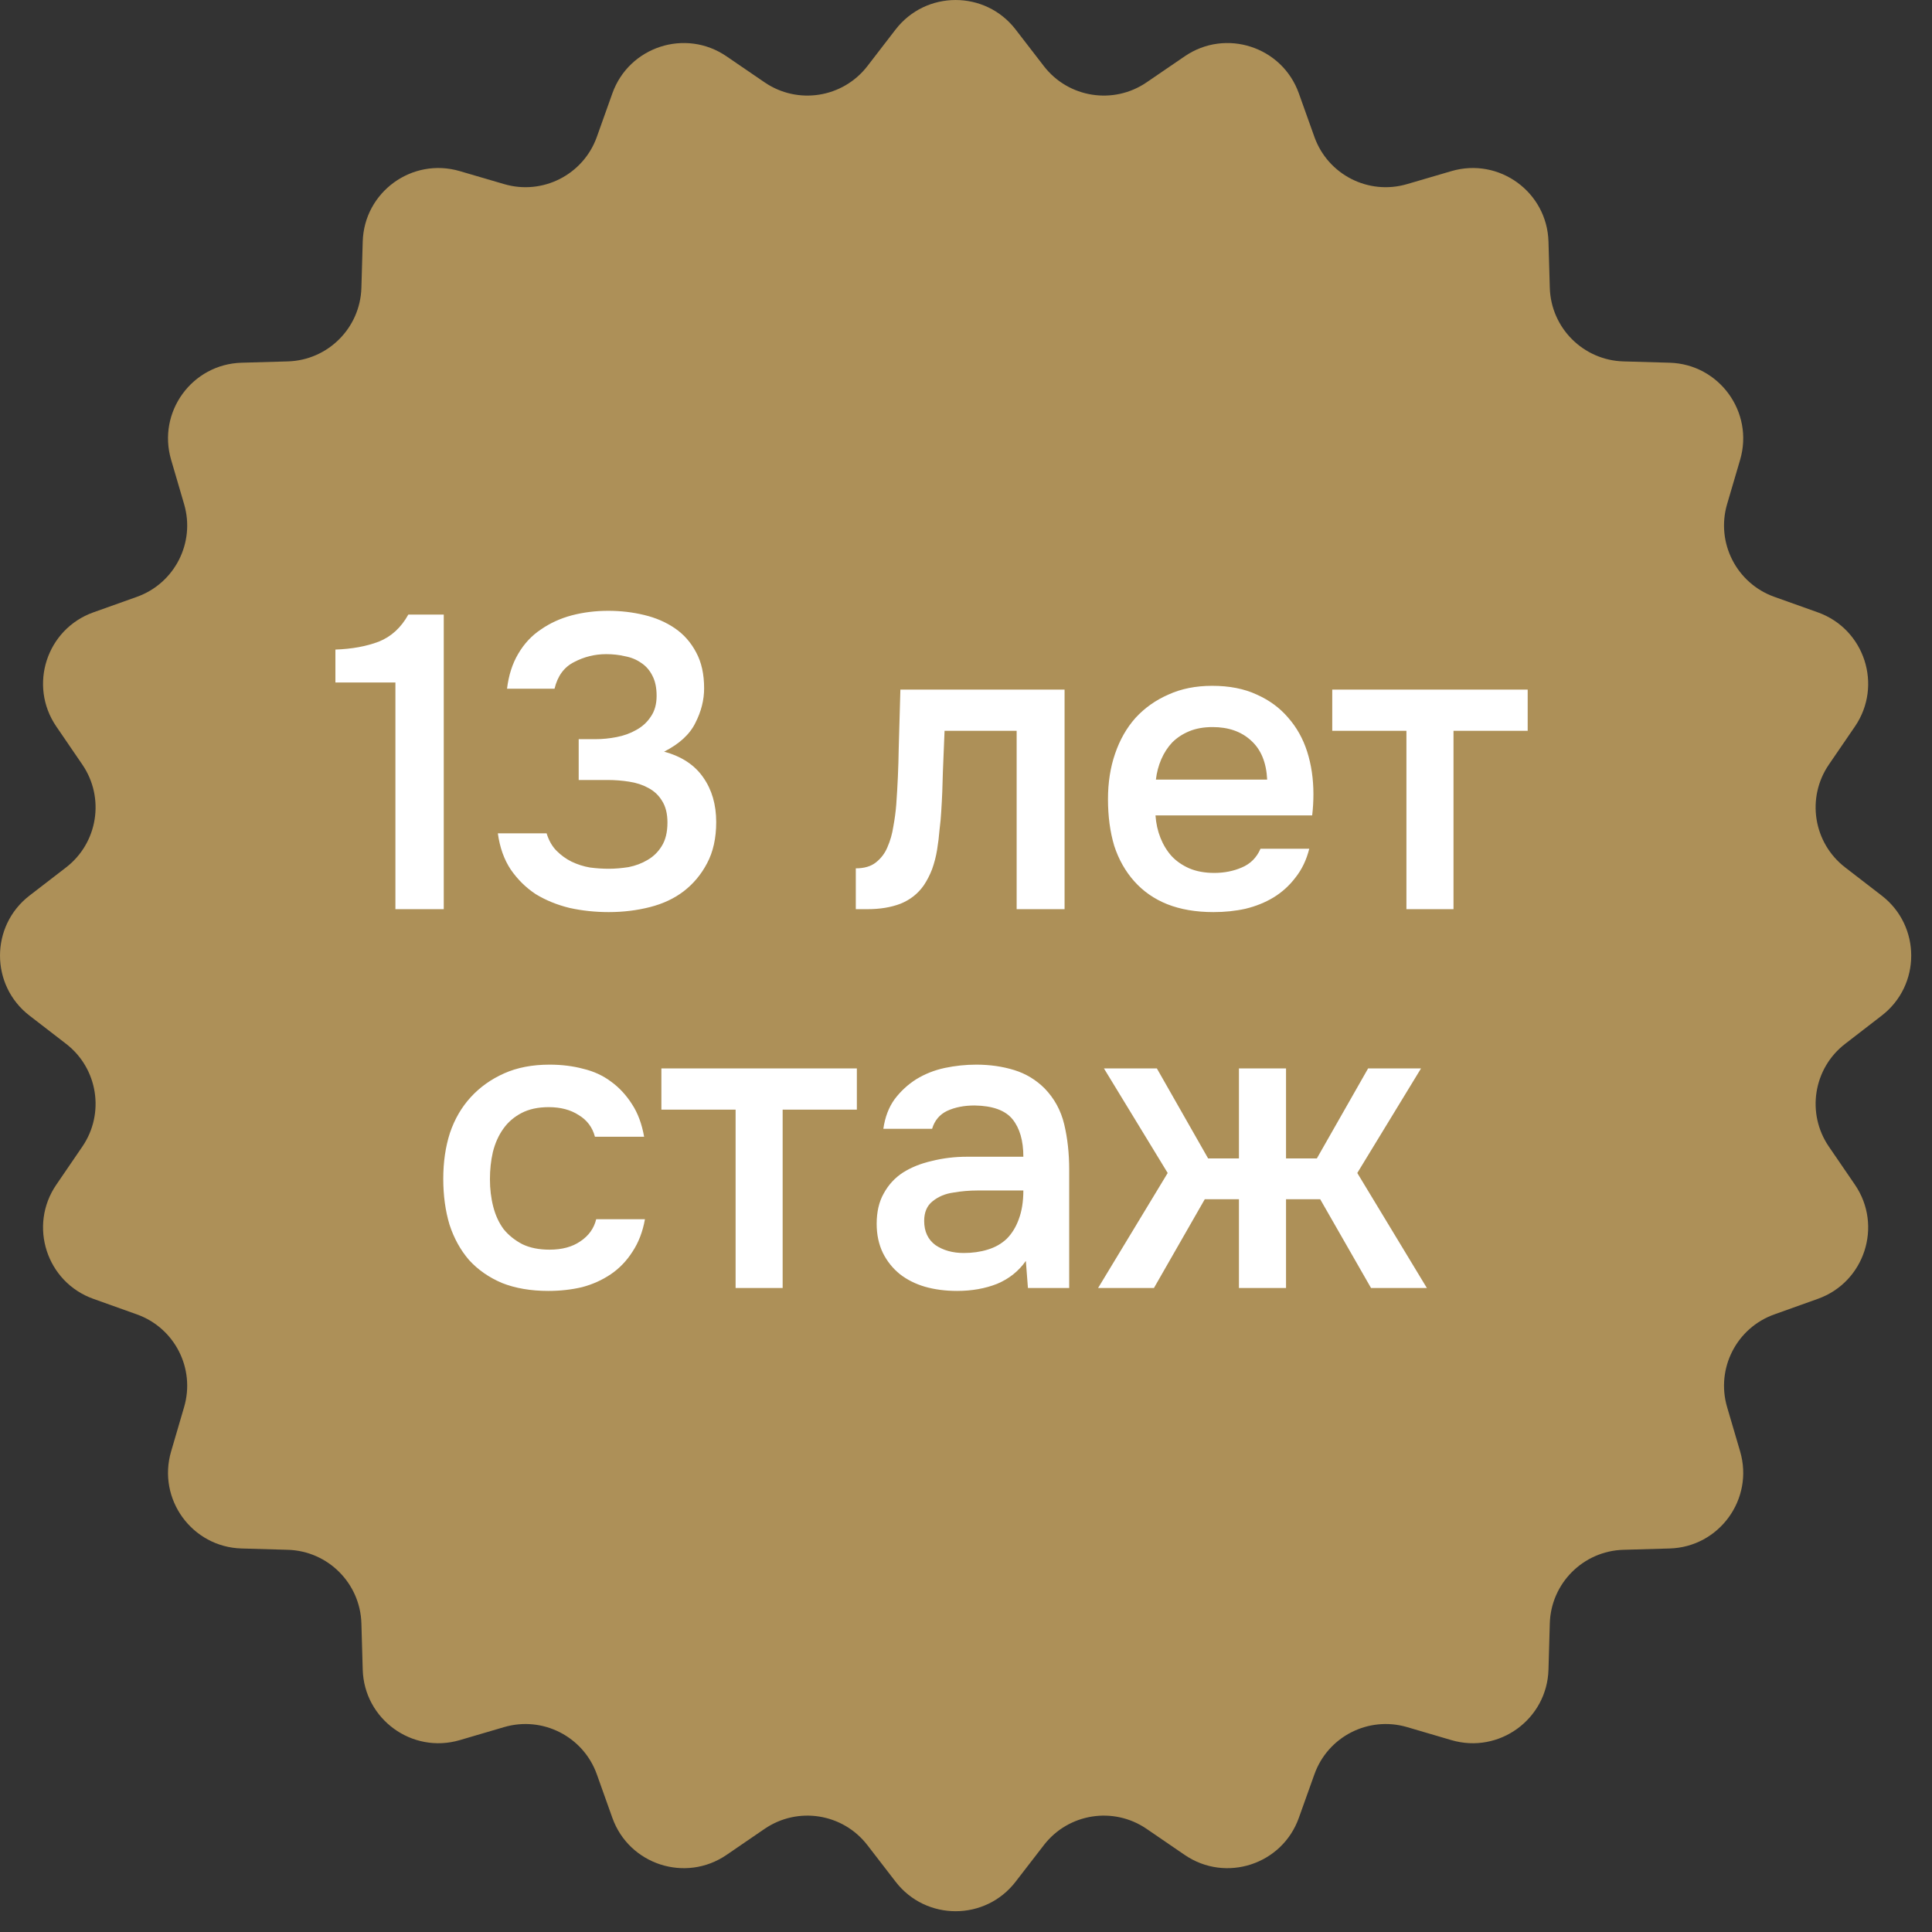
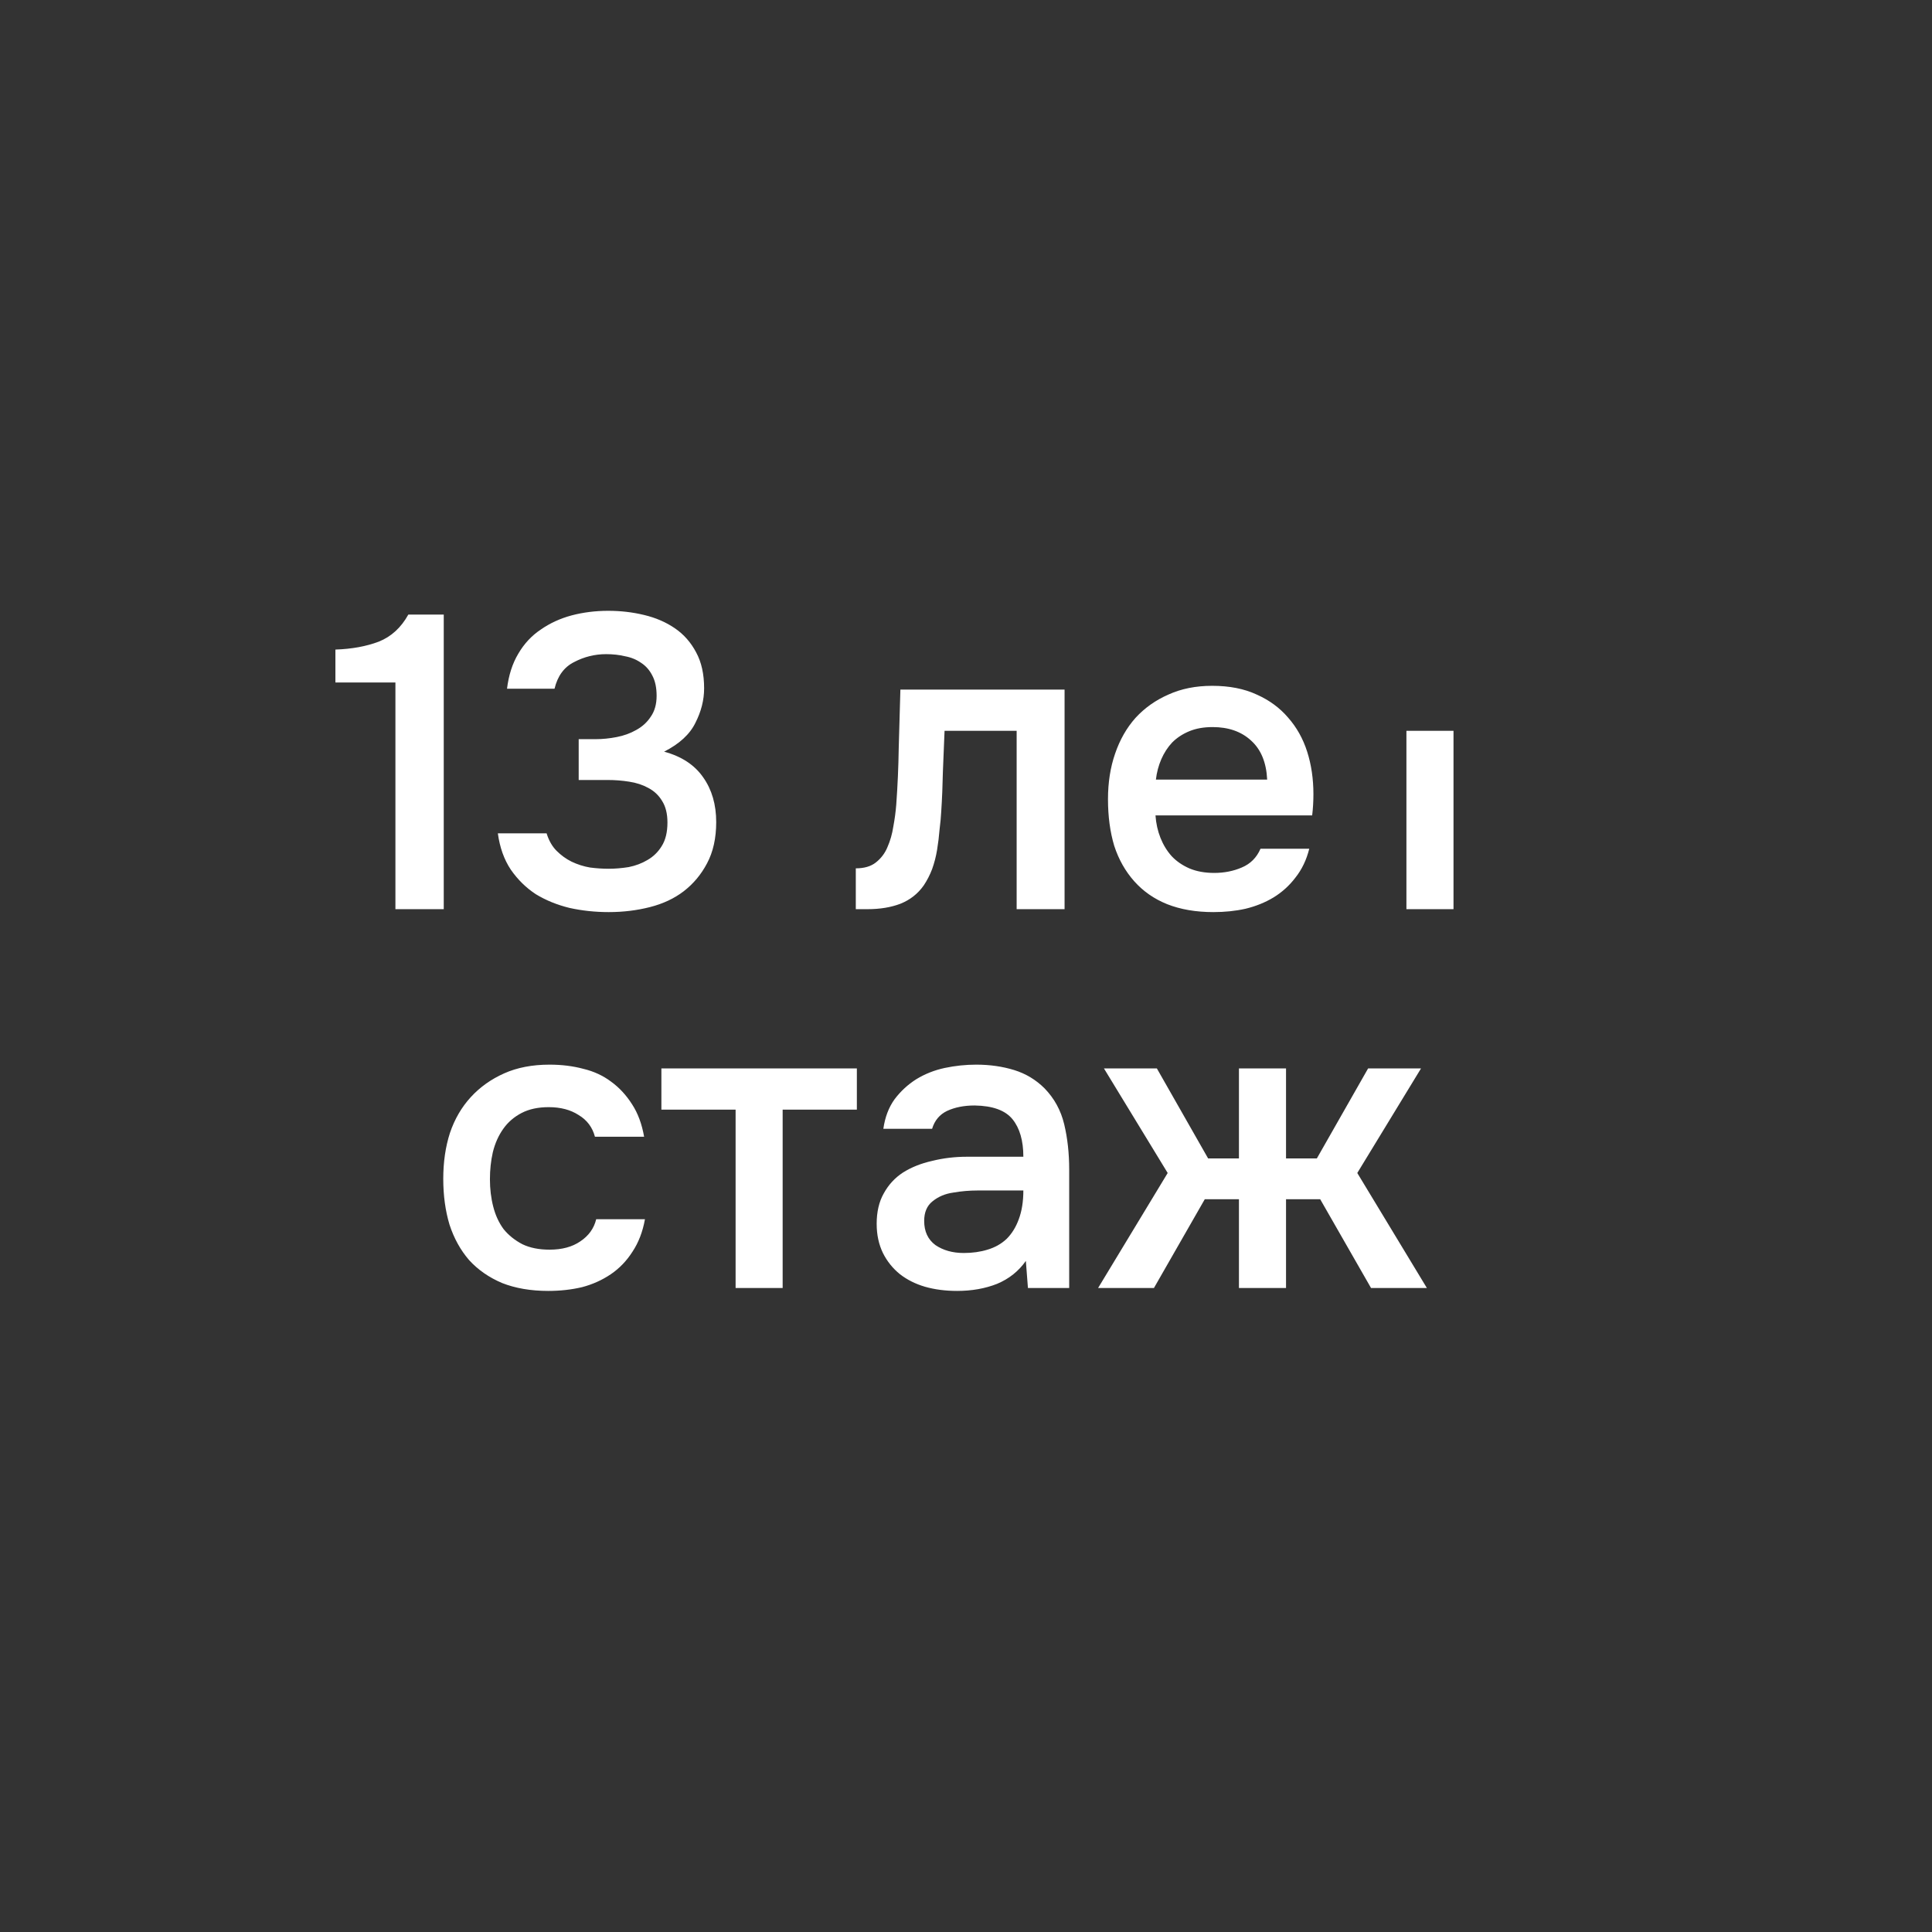
<svg xmlns="http://www.w3.org/2000/svg" width="51" height="51" viewBox="0 0 51 51" fill="none">
  <rect x="0" y="0" width="51" height="51" fill="#333333" stroke="none" />
-   <path d="M23.642 0.778C24.443 -0.259 26.009 -0.259 26.809 0.778L27.555 1.745C28.202 2.584 29.392 2.772 30.267 2.174L31.274 1.486C32.356 0.746 33.846 1.23 34.286 2.464L34.697 3.614C35.053 4.612 36.126 5.159 37.143 4.86L38.314 4.517C39.572 4.148 40.839 5.068 40.876 6.378L40.911 7.598C40.942 8.657 41.794 9.509 42.853 9.54L44.073 9.575C45.383 9.612 46.304 10.879 45.935 12.137L45.591 13.308C45.293 14.325 45.839 15.398 46.838 15.755L47.987 16.165C49.221 16.606 49.705 18.095 48.966 19.177L48.277 20.184C47.679 21.06 47.867 22.249 48.707 22.897L49.673 23.642C50.711 24.443 50.711 26.009 49.673 26.809L48.707 27.555C47.867 28.202 47.679 29.392 48.277 30.267L48.966 31.274C49.705 32.356 49.221 33.846 47.987 34.286L46.838 34.697C45.839 35.053 45.293 36.126 45.591 37.143L45.935 38.314C46.304 39.572 45.383 40.839 44.073 40.876L42.853 40.911C41.794 40.942 40.942 41.794 40.911 42.853L40.876 44.073C40.839 45.383 39.572 46.304 38.314 45.935L37.143 45.591C36.126 45.293 35.053 45.839 34.697 46.838L34.286 47.987C33.846 49.221 32.356 49.705 31.274 48.966L30.267 48.277C29.392 47.679 28.202 47.867 27.555 48.707L26.809 49.673C26.009 50.711 24.443 50.711 23.642 49.673L22.897 48.707C22.249 47.867 21.06 47.679 20.184 48.277L19.177 48.966C18.095 49.705 16.606 49.221 16.165 47.987L15.755 46.838C15.398 45.839 14.325 45.293 13.308 45.591L12.137 45.935C10.879 46.304 9.612 45.383 9.575 44.073L9.54 42.853C9.509 41.794 8.657 40.942 7.598 40.911L6.378 40.876C5.068 40.839 4.148 39.572 4.517 38.314L4.86 37.143C5.159 36.126 4.612 35.053 3.614 34.697L2.464 34.286C1.23 33.846 0.746 32.356 1.486 31.274L2.174 30.267C2.772 29.392 2.584 28.202 1.745 27.555L0.778 26.809C-0.259 26.009 -0.259 24.443 0.778 23.642L1.745 22.897C2.584 22.249 2.772 21.06 2.174 20.184L1.486 19.177C0.746 18.095 1.23 16.606 2.464 16.165L3.614 15.755C4.612 15.398 5.159 14.325 4.86 13.308L4.517 12.137C4.148 10.879 5.068 9.612 6.378 9.575L7.598 9.54C8.657 9.509 9.509 8.657 9.54 7.598L9.575 6.378C9.612 5.068 10.879 4.148 12.137 4.517L13.308 4.86C14.325 5.159 15.398 4.612 15.755 3.614L16.165 2.464C16.606 1.23 18.095 0.746 19.177 1.486L20.184 2.174C21.06 2.772 22.249 2.584 22.897 1.745L23.642 0.778Z" fill="#AD9058" />
-   <path d="M11.714 24H10.438V18.016H8.854V17.147C9.286 17.132 9.668 17.063 9.998 16.938C10.328 16.806 10.588 16.568 10.779 16.223H11.714V24ZM16.068 24.077C15.709 24.077 15.364 24.04 15.034 23.967C14.704 23.886 14.407 23.765 14.143 23.604C13.886 23.435 13.666 23.219 13.483 22.955C13.307 22.691 13.193 22.372 13.142 21.998H14.429C14.488 22.189 14.576 22.343 14.693 22.46C14.81 22.577 14.942 22.673 15.089 22.746C15.243 22.819 15.404 22.871 15.573 22.9C15.742 22.922 15.907 22.933 16.068 22.933C16.237 22.933 16.413 22.918 16.596 22.889C16.779 22.852 16.944 22.79 17.091 22.702C17.245 22.614 17.37 22.493 17.465 22.339C17.568 22.178 17.619 21.969 17.619 21.712C17.619 21.477 17.571 21.287 17.476 21.14C17.388 20.993 17.267 20.88 17.113 20.799C16.966 20.718 16.798 20.663 16.607 20.634C16.424 20.605 16.237 20.59 16.046 20.59H15.276V19.512H15.727C15.903 19.512 16.086 19.494 16.277 19.457C16.468 19.42 16.64 19.358 16.794 19.27C16.955 19.182 17.084 19.065 17.179 18.918C17.282 18.771 17.333 18.588 17.333 18.368C17.333 18.155 17.296 17.979 17.223 17.84C17.15 17.693 17.051 17.58 16.926 17.499C16.801 17.411 16.658 17.352 16.497 17.323C16.343 17.286 16.178 17.268 16.002 17.268C15.701 17.268 15.419 17.338 15.155 17.477C14.891 17.609 14.719 17.844 14.638 18.181H13.384C13.428 17.822 13.527 17.514 13.681 17.257C13.835 16.993 14.033 16.78 14.275 16.619C14.517 16.45 14.788 16.326 15.089 16.245C15.397 16.164 15.72 16.124 16.057 16.124C16.387 16.124 16.702 16.161 17.003 16.234C17.311 16.307 17.582 16.425 17.817 16.586C18.052 16.747 18.239 16.96 18.378 17.224C18.517 17.481 18.587 17.796 18.587 18.17C18.587 18.478 18.51 18.782 18.356 19.083C18.209 19.384 17.934 19.637 17.531 19.842C17.993 19.967 18.338 20.194 18.565 20.524C18.792 20.847 18.906 21.239 18.906 21.701C18.906 22.126 18.825 22.489 18.664 22.79C18.51 23.083 18.305 23.329 18.048 23.527C17.799 23.718 17.502 23.857 17.157 23.945C16.812 24.033 16.449 24.077 16.068 24.077ZM23.659 21.239C23.695 20.74 23.717 20.245 23.724 19.754C23.739 19.255 23.754 18.738 23.768 18.203H28.102V24H26.837V19.292H24.934C24.92 19.651 24.905 20.011 24.89 20.37C24.883 20.722 24.869 21.074 24.846 21.426C24.839 21.558 24.825 21.716 24.802 21.899C24.788 22.075 24.766 22.255 24.736 22.438C24.707 22.614 24.663 22.783 24.605 22.944C24.546 23.098 24.473 23.241 24.384 23.373C24.23 23.593 24.025 23.754 23.768 23.857C23.519 23.952 23.23 24 22.899 24H22.591V22.922C22.811 22.922 22.988 22.871 23.119 22.768C23.259 22.658 23.361 22.522 23.427 22.361C23.501 22.192 23.552 22.013 23.581 21.822C23.618 21.624 23.644 21.43 23.659 21.239ZM30.502 21.525C30.517 21.738 30.561 21.936 30.634 22.119C30.707 22.302 30.806 22.464 30.931 22.603C31.056 22.735 31.21 22.841 31.393 22.922C31.584 23.003 31.804 23.043 32.053 23.043C32.317 23.043 32.559 22.995 32.779 22.9C33.007 22.805 33.172 22.64 33.274 22.405H34.561C34.488 22.698 34.367 22.951 34.198 23.164C34.037 23.377 33.843 23.553 33.615 23.692C33.395 23.824 33.15 23.923 32.878 23.989C32.614 24.048 32.332 24.077 32.031 24.077C31.569 24.077 31.162 24.007 30.81 23.868C30.465 23.729 30.176 23.527 29.941 23.263C29.706 22.999 29.53 22.687 29.413 22.328C29.303 21.961 29.248 21.551 29.248 21.096C29.248 20.656 29.311 20.256 29.435 19.897C29.56 19.53 29.739 19.215 29.974 18.951C30.216 18.687 30.506 18.482 30.843 18.335C31.18 18.181 31.566 18.104 31.998 18.104C32.453 18.104 32.845 18.181 33.175 18.335C33.505 18.482 33.78 18.683 34 18.94C34.227 19.197 34.396 19.497 34.506 19.842C34.616 20.187 34.671 20.561 34.671 20.964C34.671 21.155 34.66 21.342 34.638 21.525H30.502ZM33.45 20.579C33.428 20.124 33.285 19.78 33.021 19.545C32.764 19.31 32.427 19.193 32.009 19.193C31.774 19.193 31.569 19.23 31.393 19.303C31.217 19.376 31.067 19.475 30.942 19.6C30.825 19.725 30.73 19.871 30.656 20.04C30.583 20.209 30.535 20.388 30.513 20.579H33.45ZM40.327 18.203V19.292H38.369V24H37.126V19.292H35.168V18.203H40.327ZM14.473 34.077C14.011 34.077 13.604 34.007 13.252 33.868C12.907 33.721 12.617 33.52 12.383 33.263C12.155 32.999 11.983 32.687 11.866 32.328C11.756 31.961 11.701 31.558 11.701 31.118C11.701 30.678 11.759 30.275 11.877 29.908C12.001 29.541 12.185 29.226 12.427 28.962C12.669 28.698 12.962 28.489 13.307 28.335C13.651 28.181 14.051 28.104 14.506 28.104C14.828 28.104 15.125 28.141 15.397 28.214C15.675 28.28 15.921 28.394 16.134 28.555C16.346 28.709 16.53 28.907 16.684 29.149C16.838 29.384 16.944 29.67 17.003 30.007H15.705C15.639 29.758 15.496 29.567 15.276 29.435C15.063 29.296 14.799 29.226 14.484 29.226C14.205 29.226 13.967 29.277 13.769 29.38C13.571 29.483 13.409 29.622 13.285 29.798C13.16 29.974 13.068 30.179 13.01 30.414C12.958 30.641 12.933 30.88 12.933 31.129C12.933 31.386 12.962 31.628 13.021 31.855C13.079 32.082 13.171 32.28 13.296 32.449C13.428 32.61 13.593 32.742 13.791 32.845C13.989 32.94 14.227 32.988 14.506 32.988C14.836 32.988 15.107 32.915 15.32 32.768C15.54 32.621 15.679 32.427 15.738 32.185H17.025C16.966 32.515 16.856 32.801 16.695 33.043C16.541 33.285 16.35 33.483 16.123 33.637C15.895 33.791 15.642 33.905 15.364 33.978C15.085 34.044 14.788 34.077 14.473 34.077ZM22.619 28.203V29.292H20.66V34H19.418V29.292H17.459V28.203H22.619ZM27.08 33.285C26.889 33.556 26.636 33.758 26.321 33.89C26.005 34.015 25.653 34.077 25.265 34.077C24.957 34.077 24.674 34.04 24.418 33.967C24.168 33.894 23.948 33.784 23.758 33.637C23.567 33.483 23.417 33.296 23.307 33.076C23.197 32.849 23.142 32.592 23.142 32.306C23.142 31.991 23.204 31.723 23.329 31.503C23.453 31.276 23.622 31.092 23.835 30.953C24.055 30.814 24.311 30.711 24.605 30.645C24.898 30.572 25.206 30.535 25.529 30.535H27.014C27.014 30.11 26.918 29.78 26.728 29.545C26.537 29.31 26.203 29.189 25.727 29.182C25.448 29.182 25.206 29.23 25.001 29.325C24.803 29.42 24.671 29.578 24.605 29.798H23.318C23.362 29.49 23.461 29.23 23.615 29.017C23.776 28.804 23.967 28.628 24.187 28.489C24.414 28.35 24.663 28.251 24.935 28.192C25.213 28.133 25.492 28.104 25.771 28.104C26.13 28.104 26.464 28.152 26.772 28.247C27.08 28.342 27.347 28.504 27.575 28.731C27.831 28.995 28.004 29.31 28.092 29.677C28.18 30.044 28.224 30.443 28.224 30.876V34H27.135L27.08 33.285ZM27.014 31.426H25.804C25.591 31.426 25.378 31.444 25.166 31.481C24.953 31.51 24.77 31.587 24.616 31.712C24.469 31.829 24.396 32.002 24.396 32.229C24.396 32.508 24.495 32.72 24.693 32.867C24.898 33.006 25.147 33.076 25.441 33.076C25.668 33.076 25.877 33.047 26.068 32.988C26.266 32.929 26.434 32.834 26.574 32.702C26.713 32.563 26.819 32.39 26.893 32.185C26.973 31.972 27.014 31.719 27.014 31.426ZM32.705 34V31.657H31.803L30.461 34H28.987L30.824 30.964L29.141 28.203H30.538L31.891 30.579H32.705V28.203H33.948V30.579H34.762L36.115 28.203H37.512L35.829 30.964L37.666 34H36.192L34.85 31.657H33.948V34H32.705Z" fill="white" />
+   <path d="M11.714 24H10.438V18.016H8.854V17.147C9.286 17.132 9.668 17.063 9.998 16.938C10.328 16.806 10.588 16.568 10.779 16.223H11.714V24ZM16.068 24.077C15.709 24.077 15.364 24.04 15.034 23.967C14.704 23.886 14.407 23.765 14.143 23.604C13.886 23.435 13.666 23.219 13.483 22.955C13.307 22.691 13.193 22.372 13.142 21.998H14.429C14.488 22.189 14.576 22.343 14.693 22.46C14.81 22.577 14.942 22.673 15.089 22.746C15.243 22.819 15.404 22.871 15.573 22.9C15.742 22.922 15.907 22.933 16.068 22.933C16.237 22.933 16.413 22.918 16.596 22.889C16.779 22.852 16.944 22.79 17.091 22.702C17.245 22.614 17.37 22.493 17.465 22.339C17.568 22.178 17.619 21.969 17.619 21.712C17.619 21.477 17.571 21.287 17.476 21.14C17.388 20.993 17.267 20.88 17.113 20.799C16.966 20.718 16.798 20.663 16.607 20.634C16.424 20.605 16.237 20.59 16.046 20.59H15.276V19.512H15.727C15.903 19.512 16.086 19.494 16.277 19.457C16.468 19.42 16.64 19.358 16.794 19.27C16.955 19.182 17.084 19.065 17.179 18.918C17.282 18.771 17.333 18.588 17.333 18.368C17.333 18.155 17.296 17.979 17.223 17.84C17.15 17.693 17.051 17.58 16.926 17.499C16.801 17.411 16.658 17.352 16.497 17.323C16.343 17.286 16.178 17.268 16.002 17.268C15.701 17.268 15.419 17.338 15.155 17.477C14.891 17.609 14.719 17.844 14.638 18.181H13.384C13.428 17.822 13.527 17.514 13.681 17.257C13.835 16.993 14.033 16.78 14.275 16.619C14.517 16.45 14.788 16.326 15.089 16.245C15.397 16.164 15.72 16.124 16.057 16.124C16.387 16.124 16.702 16.161 17.003 16.234C17.311 16.307 17.582 16.425 17.817 16.586C18.052 16.747 18.239 16.96 18.378 17.224C18.517 17.481 18.587 17.796 18.587 18.17C18.587 18.478 18.51 18.782 18.356 19.083C18.209 19.384 17.934 19.637 17.531 19.842C17.993 19.967 18.338 20.194 18.565 20.524C18.792 20.847 18.906 21.239 18.906 21.701C18.906 22.126 18.825 22.489 18.664 22.79C18.51 23.083 18.305 23.329 18.048 23.527C17.799 23.718 17.502 23.857 17.157 23.945C16.812 24.033 16.449 24.077 16.068 24.077ZM23.659 21.239C23.695 20.74 23.717 20.245 23.724 19.754C23.739 19.255 23.754 18.738 23.768 18.203H28.102V24H26.837V19.292H24.934C24.92 19.651 24.905 20.011 24.89 20.37C24.883 20.722 24.869 21.074 24.846 21.426C24.839 21.558 24.825 21.716 24.802 21.899C24.788 22.075 24.766 22.255 24.736 22.438C24.707 22.614 24.663 22.783 24.605 22.944C24.546 23.098 24.473 23.241 24.384 23.373C24.23 23.593 24.025 23.754 23.768 23.857C23.519 23.952 23.23 24 22.899 24H22.591V22.922C22.811 22.922 22.988 22.871 23.119 22.768C23.259 22.658 23.361 22.522 23.427 22.361C23.501 22.192 23.552 22.013 23.581 21.822C23.618 21.624 23.644 21.43 23.659 21.239ZM30.502 21.525C30.517 21.738 30.561 21.936 30.634 22.119C30.707 22.302 30.806 22.464 30.931 22.603C31.056 22.735 31.21 22.841 31.393 22.922C31.584 23.003 31.804 23.043 32.053 23.043C32.317 23.043 32.559 22.995 32.779 22.9C33.007 22.805 33.172 22.64 33.274 22.405H34.561C34.488 22.698 34.367 22.951 34.198 23.164C34.037 23.377 33.843 23.553 33.615 23.692C33.395 23.824 33.15 23.923 32.878 23.989C32.614 24.048 32.332 24.077 32.031 24.077C31.569 24.077 31.162 24.007 30.81 23.868C30.465 23.729 30.176 23.527 29.941 23.263C29.706 22.999 29.53 22.687 29.413 22.328C29.303 21.961 29.248 21.551 29.248 21.096C29.248 20.656 29.311 20.256 29.435 19.897C29.56 19.53 29.739 19.215 29.974 18.951C30.216 18.687 30.506 18.482 30.843 18.335C31.18 18.181 31.566 18.104 31.998 18.104C32.453 18.104 32.845 18.181 33.175 18.335C33.505 18.482 33.78 18.683 34 18.94C34.227 19.197 34.396 19.497 34.506 19.842C34.616 20.187 34.671 20.561 34.671 20.964C34.671 21.155 34.66 21.342 34.638 21.525H30.502ZM33.45 20.579C33.428 20.124 33.285 19.78 33.021 19.545C32.764 19.31 32.427 19.193 32.009 19.193C31.774 19.193 31.569 19.23 31.393 19.303C31.217 19.376 31.067 19.475 30.942 19.6C30.825 19.725 30.73 19.871 30.656 20.04C30.583 20.209 30.535 20.388 30.513 20.579H33.45ZM40.327 18.203V19.292H38.369V24H37.126V19.292H35.168H40.327ZM14.473 34.077C14.011 34.077 13.604 34.007 13.252 33.868C12.907 33.721 12.617 33.52 12.383 33.263C12.155 32.999 11.983 32.687 11.866 32.328C11.756 31.961 11.701 31.558 11.701 31.118C11.701 30.678 11.759 30.275 11.877 29.908C12.001 29.541 12.185 29.226 12.427 28.962C12.669 28.698 12.962 28.489 13.307 28.335C13.651 28.181 14.051 28.104 14.506 28.104C14.828 28.104 15.125 28.141 15.397 28.214C15.675 28.28 15.921 28.394 16.134 28.555C16.346 28.709 16.53 28.907 16.684 29.149C16.838 29.384 16.944 29.67 17.003 30.007H15.705C15.639 29.758 15.496 29.567 15.276 29.435C15.063 29.296 14.799 29.226 14.484 29.226C14.205 29.226 13.967 29.277 13.769 29.38C13.571 29.483 13.409 29.622 13.285 29.798C13.16 29.974 13.068 30.179 13.01 30.414C12.958 30.641 12.933 30.88 12.933 31.129C12.933 31.386 12.962 31.628 13.021 31.855C13.079 32.082 13.171 32.28 13.296 32.449C13.428 32.61 13.593 32.742 13.791 32.845C13.989 32.94 14.227 32.988 14.506 32.988C14.836 32.988 15.107 32.915 15.32 32.768C15.54 32.621 15.679 32.427 15.738 32.185H17.025C16.966 32.515 16.856 32.801 16.695 33.043C16.541 33.285 16.35 33.483 16.123 33.637C15.895 33.791 15.642 33.905 15.364 33.978C15.085 34.044 14.788 34.077 14.473 34.077ZM22.619 28.203V29.292H20.66V34H19.418V29.292H17.459V28.203H22.619ZM27.08 33.285C26.889 33.556 26.636 33.758 26.321 33.89C26.005 34.015 25.653 34.077 25.265 34.077C24.957 34.077 24.674 34.04 24.418 33.967C24.168 33.894 23.948 33.784 23.758 33.637C23.567 33.483 23.417 33.296 23.307 33.076C23.197 32.849 23.142 32.592 23.142 32.306C23.142 31.991 23.204 31.723 23.329 31.503C23.453 31.276 23.622 31.092 23.835 30.953C24.055 30.814 24.311 30.711 24.605 30.645C24.898 30.572 25.206 30.535 25.529 30.535H27.014C27.014 30.11 26.918 29.78 26.728 29.545C26.537 29.31 26.203 29.189 25.727 29.182C25.448 29.182 25.206 29.23 25.001 29.325C24.803 29.42 24.671 29.578 24.605 29.798H23.318C23.362 29.49 23.461 29.23 23.615 29.017C23.776 28.804 23.967 28.628 24.187 28.489C24.414 28.35 24.663 28.251 24.935 28.192C25.213 28.133 25.492 28.104 25.771 28.104C26.13 28.104 26.464 28.152 26.772 28.247C27.08 28.342 27.347 28.504 27.575 28.731C27.831 28.995 28.004 29.31 28.092 29.677C28.18 30.044 28.224 30.443 28.224 30.876V34H27.135L27.08 33.285ZM27.014 31.426H25.804C25.591 31.426 25.378 31.444 25.166 31.481C24.953 31.51 24.77 31.587 24.616 31.712C24.469 31.829 24.396 32.002 24.396 32.229C24.396 32.508 24.495 32.72 24.693 32.867C24.898 33.006 25.147 33.076 25.441 33.076C25.668 33.076 25.877 33.047 26.068 32.988C26.266 32.929 26.434 32.834 26.574 32.702C26.713 32.563 26.819 32.39 26.893 32.185C26.973 31.972 27.014 31.719 27.014 31.426ZM32.705 34V31.657H31.803L30.461 34H28.987L30.824 30.964L29.141 28.203H30.538L31.891 30.579H32.705V28.203H33.948V30.579H34.762L36.115 28.203H37.512L35.829 30.964L37.666 34H36.192L34.85 31.657H33.948V34H32.705Z" fill="white" />
</svg>